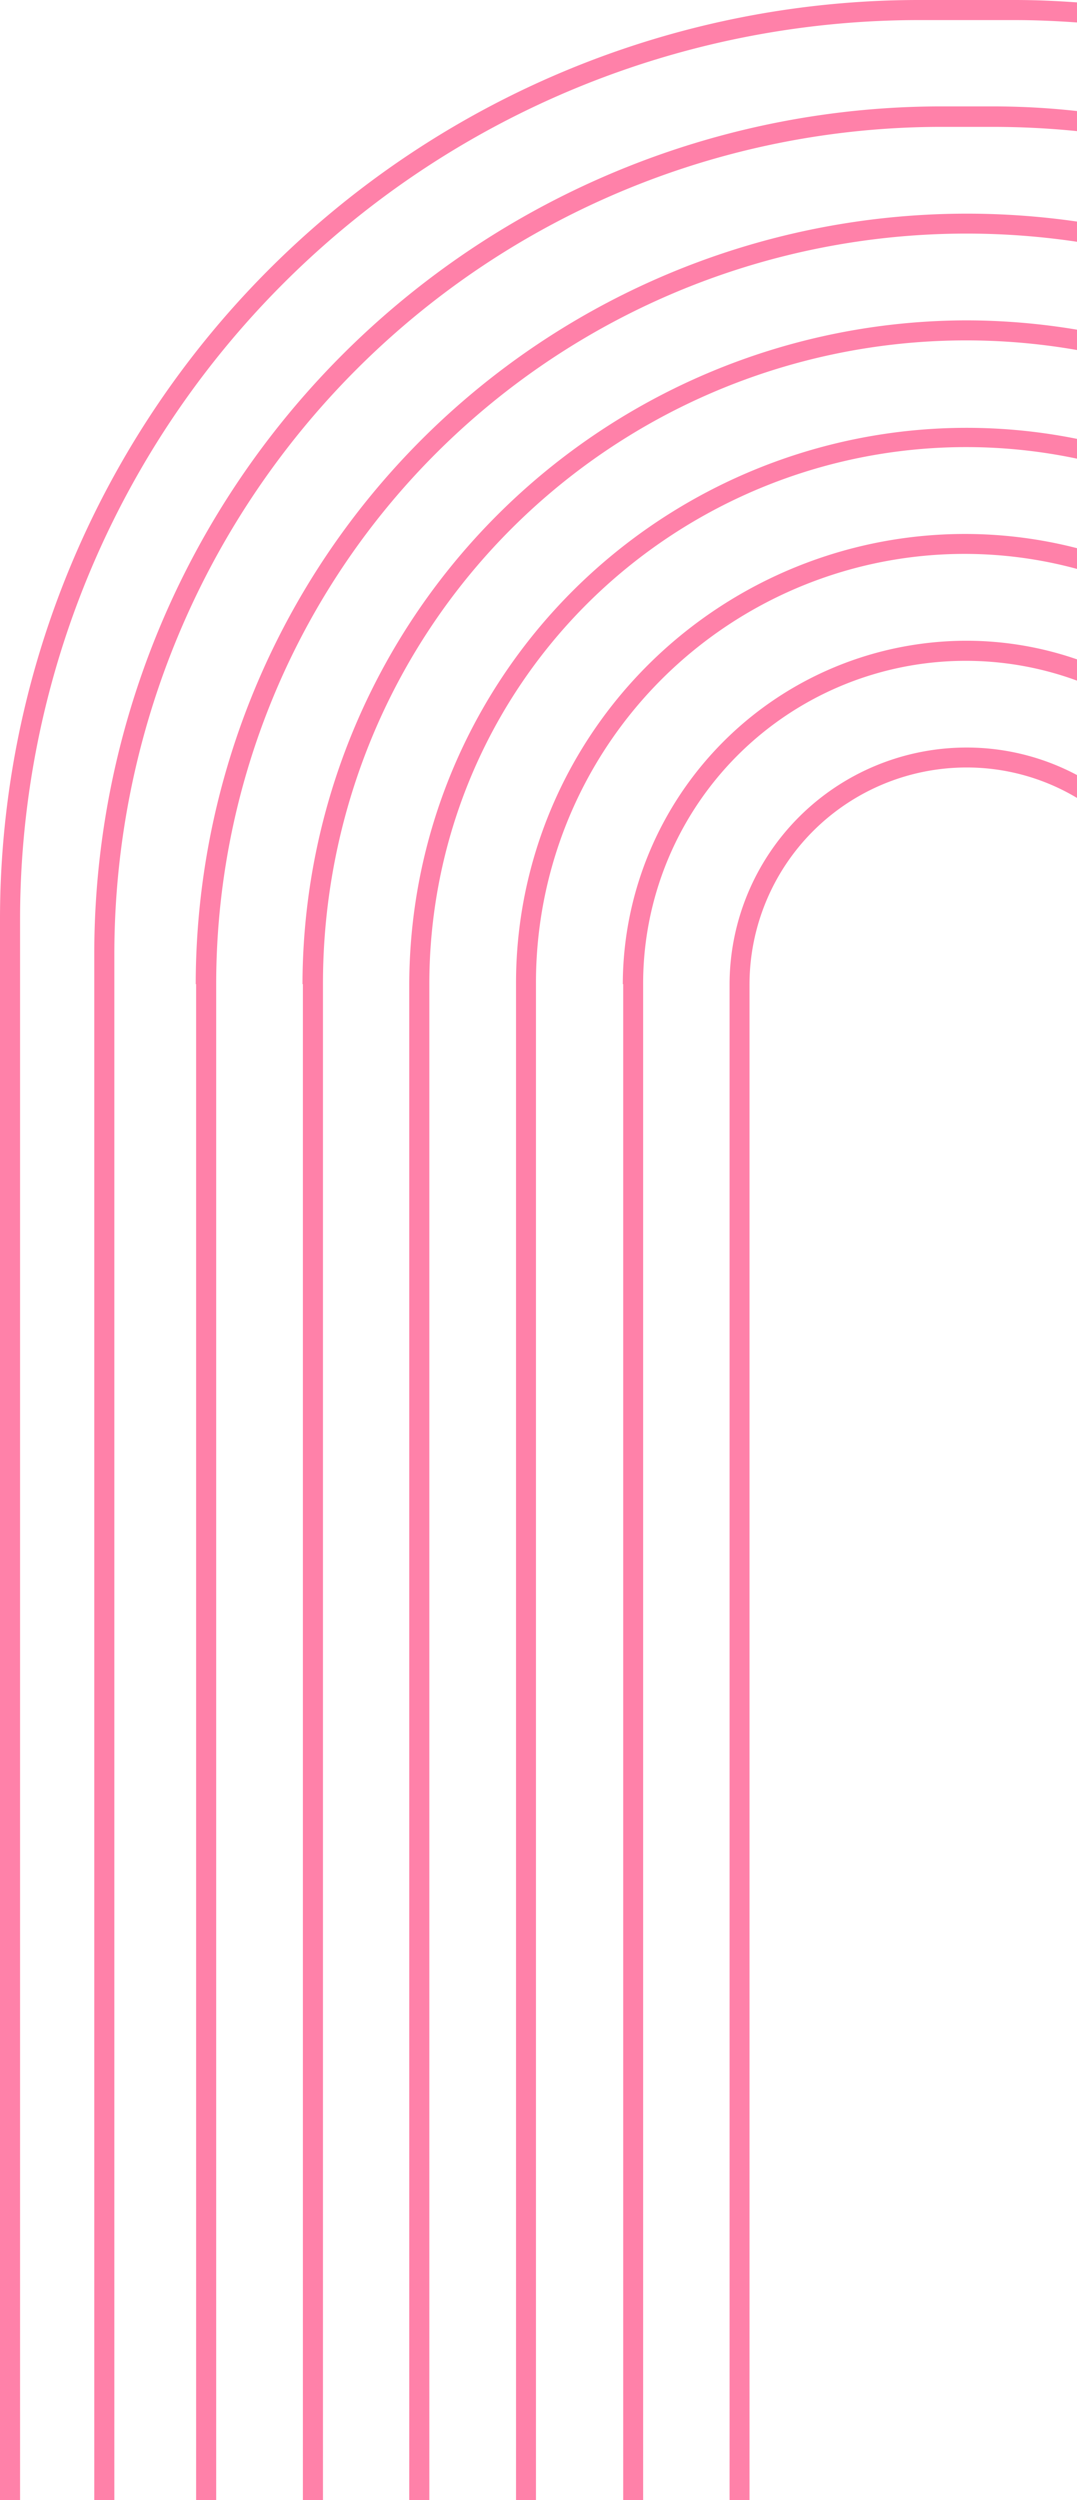
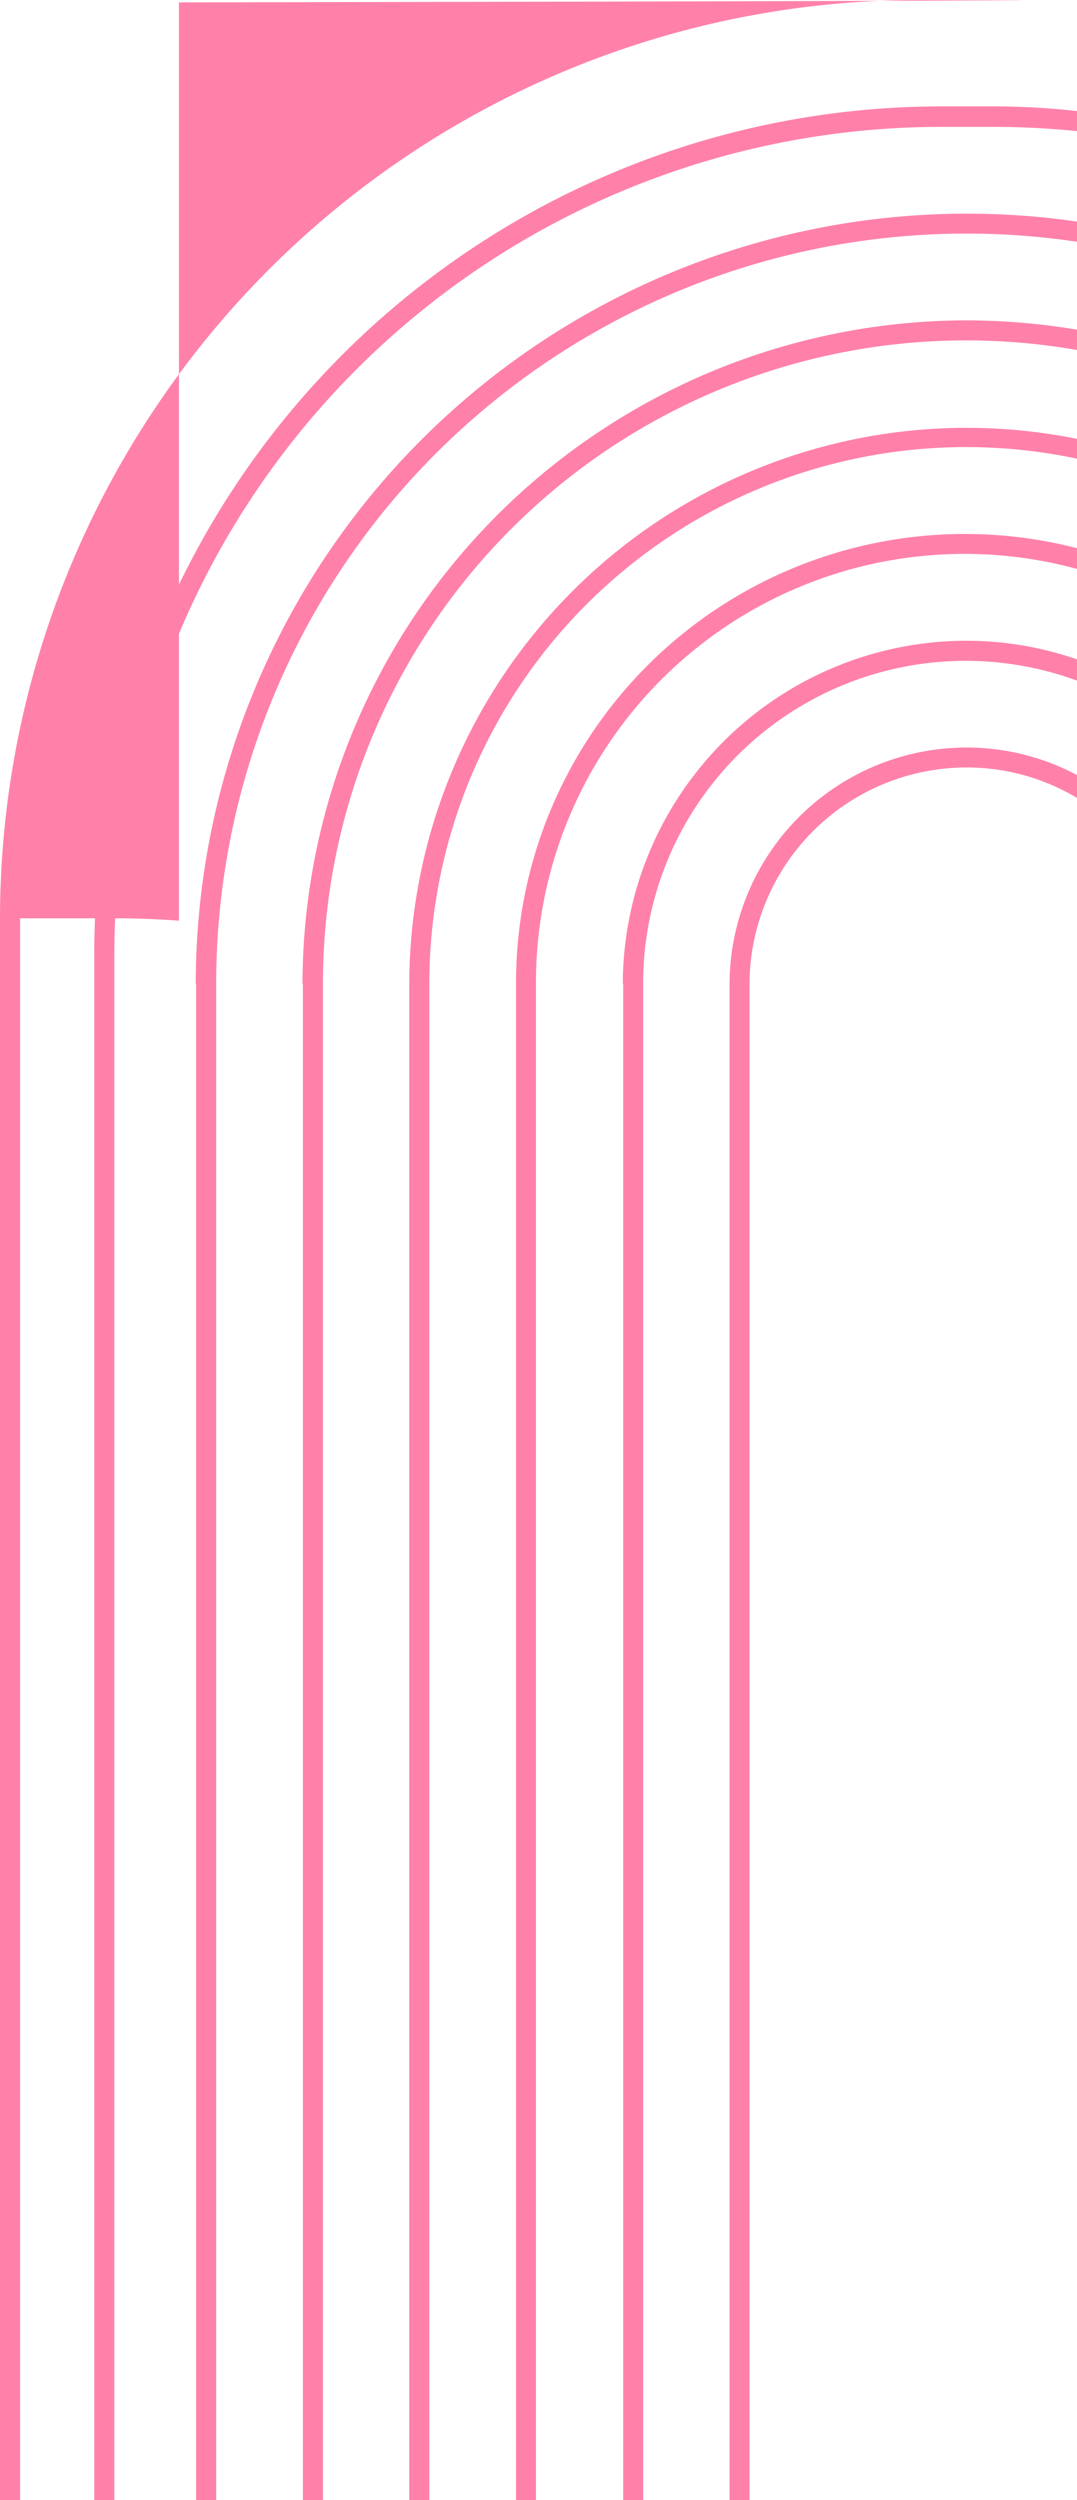
<svg xmlns="http://www.w3.org/2000/svg" data-name="Layer 1" fill="#000000" height="188" preserveAspectRatio="xMidYMid meet" version="1" viewBox="-0.0 -0.0 81.0 188.0" width="81" zoomAndPan="magnify">
  <g id="change1_1">
-     <path d="M38.81,74V188h1.5V74A32.23,32.23,0,0,1,81,42.78V41.22A33.76,33.76,0,0,0,38.81,74Zm16.06,0V188h1.5V74A16.33,16.33,0,0,1,72.68,57.71,16.15,16.15,0,0,1,81,60V58.28a17.65,17.65,0,0,0-8.32-2.07A17.83,17.83,0,0,0,54.87,74Zm-8,0V188h1.5V74A24.26,24.26,0,0,1,81,51.18v-1.6a25.44,25.44,0,0,0-8.32-1.4A25.87,25.87,0,0,0,46.84,74ZM30.78,74V188h1.51V74A40.37,40.37,0,0,1,81,34.49V33A41.92,41.92,0,0,0,30.78,74Zm-8,0V188h1.51V74A48.37,48.37,0,0,1,81,26.32V24.79a50.58,50.58,0,0,0-8.32-.7A50,50,0,0,0,22.75,74ZM76.32,0H69.05A69.12,69.12,0,0,0,0,69.05V188H1.51V69.05A67.61,67.61,0,0,1,69.05,1.51h7.27c1.58,0,3.13.07,4.68.18V.18C79.45.07,77.9,0,76.32,0ZM70.75,8A63.73,63.73,0,0,0,7.09,71.69V188H8.6V71.69A62.22,62.22,0,0,1,70.75,9.54h3.87q3.22,0,6.38.32V8.35Q77.85,8,74.62,8Zm-56,66V188h1.51V74A56.43,56.43,0,0,1,81,18.18V16.66A58,58,0,0,0,14.72,74Z" fill="#ff81a9" />
+     <path d="M38.81,74V188h1.5V74A32.23,32.23,0,0,1,81,42.78V41.22A33.76,33.76,0,0,0,38.81,74Zm16.06,0V188h1.5V74A16.33,16.33,0,0,1,72.68,57.71,16.15,16.15,0,0,1,81,60V58.28a17.65,17.65,0,0,0-8.32-2.07A17.83,17.83,0,0,0,54.87,74Zm-8,0V188h1.5V74A24.26,24.26,0,0,1,81,51.18v-1.6a25.44,25.44,0,0,0-8.32-1.4A25.87,25.87,0,0,0,46.84,74ZM30.78,74V188h1.51V74A40.37,40.37,0,0,1,81,34.49V33A41.92,41.92,0,0,0,30.78,74Zm-8,0V188h1.51V74A48.37,48.37,0,0,1,81,26.32V24.79a50.58,50.58,0,0,0-8.32-.7A50,50,0,0,0,22.75,74ZM76.32,0H69.05A69.12,69.12,0,0,0,0,69.05V188H1.51V69.05h7.27c1.58,0,3.13.07,4.68.18V.18C79.45.07,77.9,0,76.32,0ZM70.75,8A63.73,63.73,0,0,0,7.09,71.69V188H8.6V71.69A62.22,62.22,0,0,1,70.75,9.54h3.87q3.22,0,6.38.32V8.35Q77.85,8,74.62,8Zm-56,66V188h1.51V74A56.43,56.43,0,0,1,81,18.18V16.66A58,58,0,0,0,14.72,74Z" fill="#ff81a9" />
  </g>
</svg>